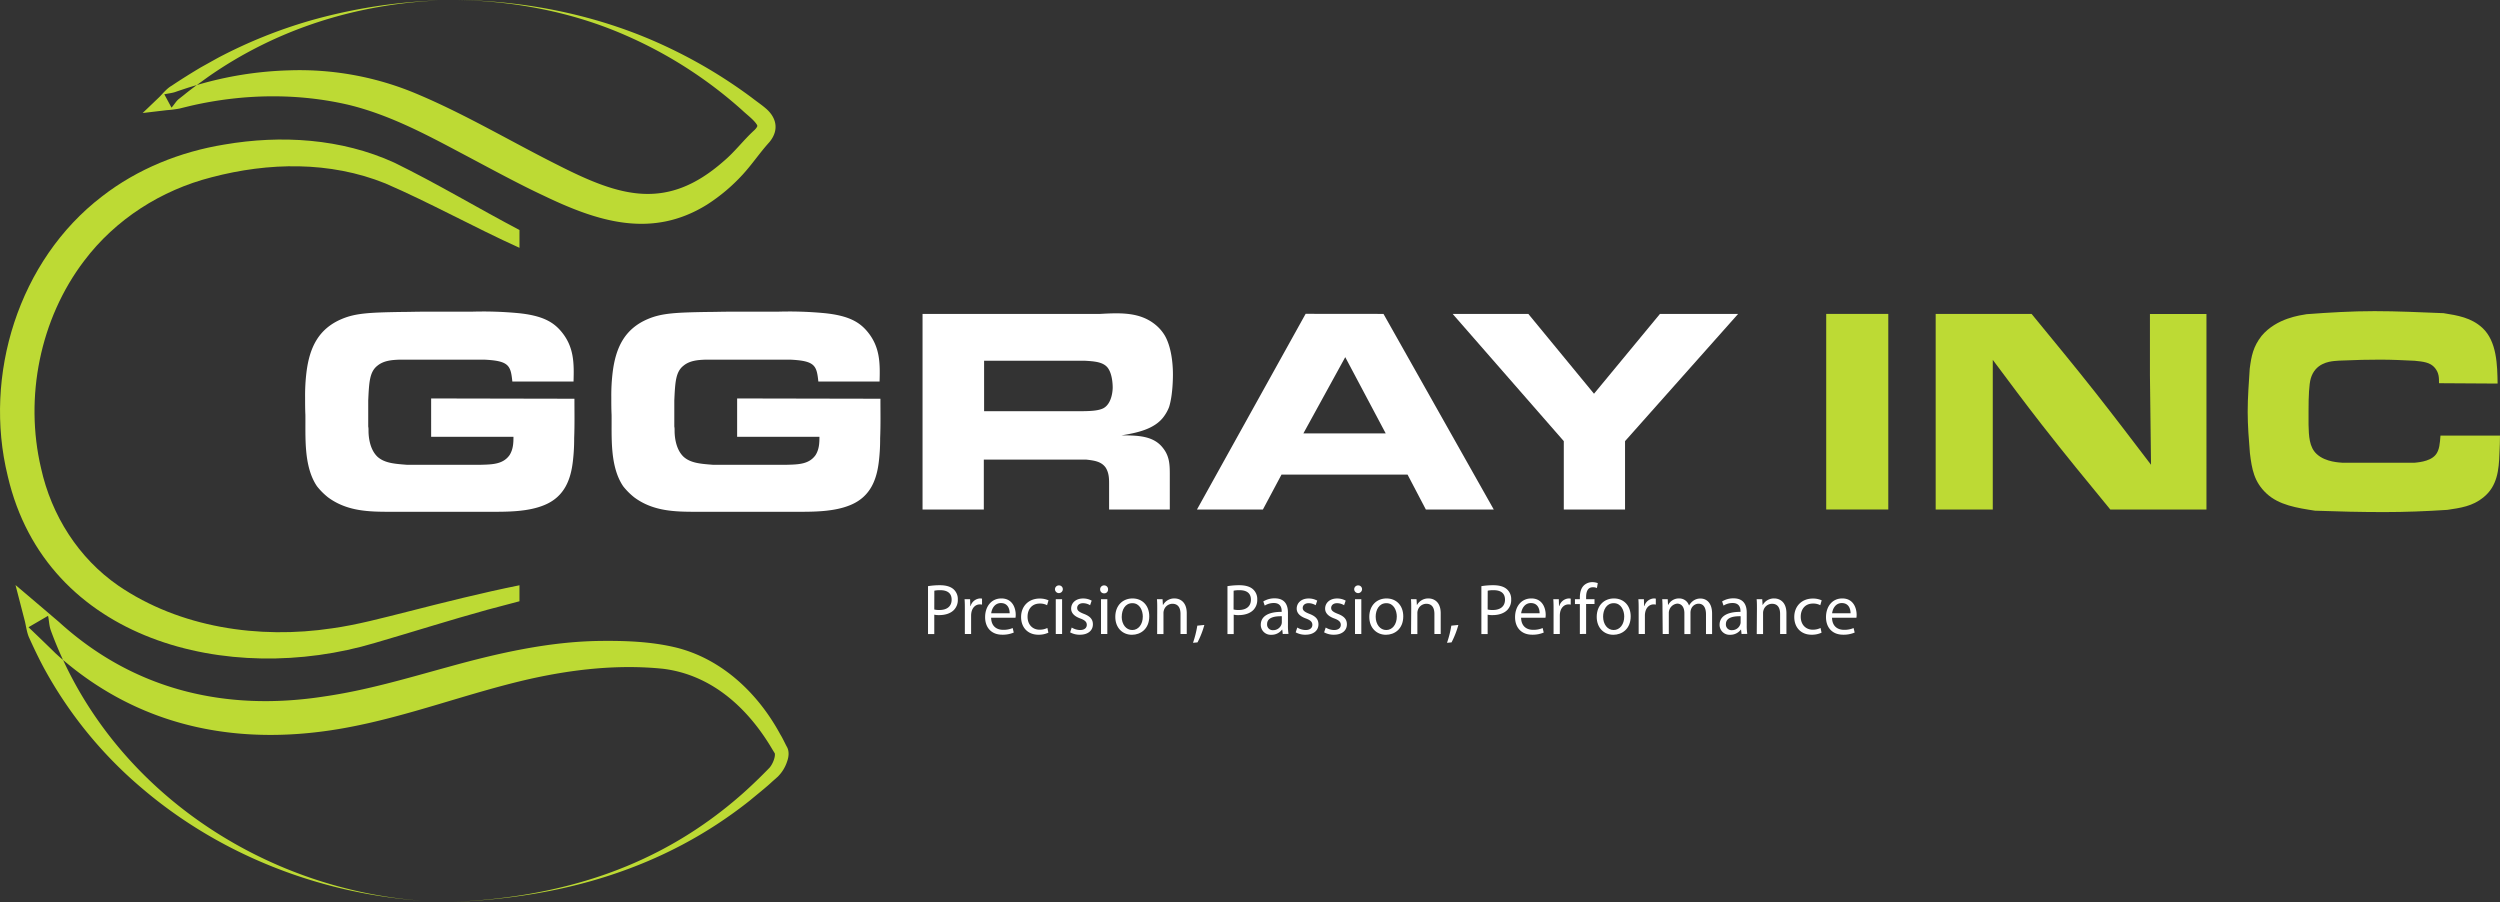
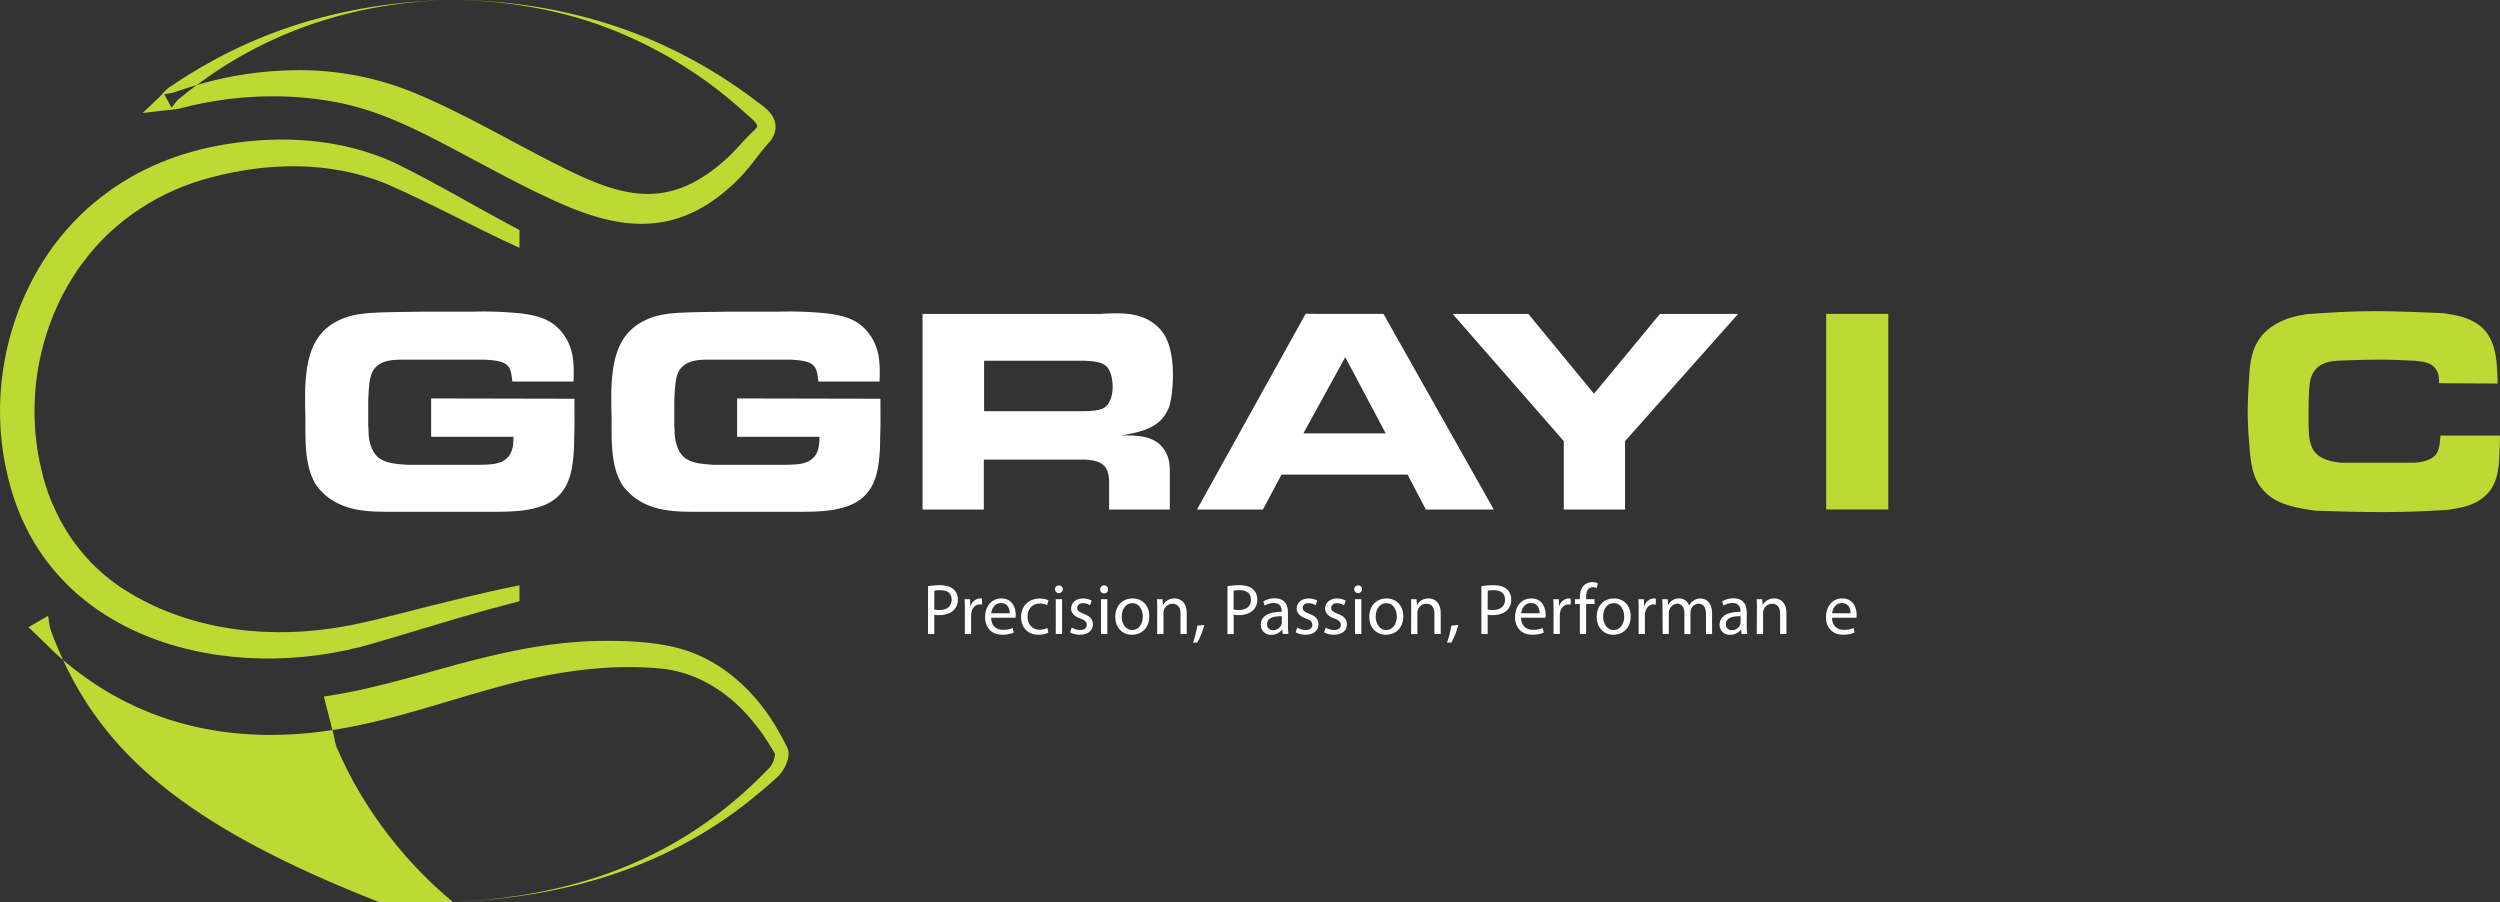
<svg xmlns="http://www.w3.org/2000/svg" id="Слой_1" data-name="Слой 1" viewBox="0 0 1229.83 443.72">
  <rect x="0" y="0" width="1229.83" height="443.72" fill="#333333" stroke="none" />
  <path d="M641.21,466.05c-.82-7.9-1.63-10.22-14-10.77H585.86c-3.82.14-7.91.41-11.05,3-3.82,3-4.09,8.05-4.5,17.18v12.68a8.78,8.78,0,0,1,.14,1.91c0,1.36,0,8.73,4.36,12.95,3.55,3.27,8.86,3.55,14.45,4h36.41c5.86-.14,11-.28,14.18-4.78,1.77-2.86,1.91-5.86,1.91-9h-40.5V474.37l70.49.14c0,6.4.14,12.81-.13,19.36a92.31,92.31,0,0,1-.55,10.63c-1,9.82-4.23,18.14-13.91,22.23-8,3.4-18,3.4-26.58,3.4h-49c-10.77,0-21.54-.13-31-7.08a33.07,33.07,0,0,1-5.46-5.46c-6.68-9.82-5.58-24.4-5.72-35.18-.14-2.86-.14-5.72-.14-8.72a93.46,93.46,0,0,1,.68-12.27c1.5-11.87,5.73-21.27,17.46-26.18,6.81-2.86,13.77-3.14,28.49-3.41,3.82,0,7.64-.14,11.46-.14H621a185.35,185.35,0,0,1,22.91.69c12.54,1.22,17.72,4.63,21.54,9.27,6.14,7.5,6.14,15.41,5.86,24.4Z" transform="translate(-389.17 -278.36)" style="fill:#fff" />
  <path d="M791.74,466.05c-.82-7.9-1.64-10.22-14-10.77H736.38c-3.81.14-7.9.41-11,3-3.82,3-4.09,8.05-4.5,17.18v12.68a8.78,8.78,0,0,1,.14,1.91c0,1.36,0,8.73,4.36,12.95,3.54,3.27,8.86,3.55,14.45,4H776.2c5.86-.14,11-.28,14.18-4.78,1.77-2.86,1.9-5.86,1.9-9H751.79V474.37l70.49.14c0,6.4.14,12.81-.14,19.36a92.3,92.3,0,0,1-.54,10.63c-1,9.82-4.23,18.14-13.91,22.23-8,3.4-18,3.4-26.59,3.4H732.16c-10.77,0-21.55-.13-30.95-7.08a32.66,32.66,0,0,1-5.46-5.46c-6.68-9.82-5.59-24.4-5.72-35.18-.14-2.86-.14-5.72-.14-8.72a93.46,93.46,0,0,1,.68-12.27c1.5-11.87,5.73-21.27,17.45-26.18,6.82-2.86,13.77-3.14,28.5-3.41,3.82,0,7.63-.14,11.45-.14h23.59a185.41,185.41,0,0,1,22.91.69C807,433.6,812.19,437,816,441.65c6.13,7.5,6.13,15.41,5.86,24.4Z" transform="translate(-389.17 -278.36)" style="fill:#fff" />
  <path d="M930.4,432.78c9.82-.54,19.37-.95,27,5.19a20.3,20.3,0,0,1,4.77,5.45c4.09,7.09,4,17.86,4,19.22,0,1,0,10-1.91,16A19.79,19.79,0,0,1,961.9,483c-4.64,6.68-13.91,8.32-21,9.54,7.91,0,15.68.14,20.32,6.14,3.41,4.23,3.41,8.59,3.41,13.63V529H934.77V516.09c0-2.59-.14-5.18-1.64-7.63-2.18-3.14-5.73-3.55-9.54-4H873.14V529H843V432.78Zm-57.12,47.86h47.17c5.59,0,9.27-.27,11.59-1.5,4.36-2.45,4.5-9.41,4.5-10.09s0-6.81-2.59-9.95c-2.32-2.73-6.55-3-10.91-3.27H873.28Z" transform="translate(-389.17 -278.36)" style="fill:#fff" />
  <path d="M1069.75,432.78,1124,529h-33.41l-9-17.18h-62L1010.44,529H978l53.45-96.26Zm-39.4,58.77h40.49l-19.9-37.5Z" transform="translate(-389.17 -278.36)" style="fill:#fff" />
  <path d="M1173.31,472.05l32.45-39.27h38.45l-55.63,62.59V529h-30.13V495.37l-54.68-62.59H1141Z" transform="translate(-389.17 -278.36)" style="fill:#fff" />
  <path d="M1318.08,432.78V529h-30.54V432.78Z" transform="translate(-389.17 -278.36)" style="fill:#bdda34" />
-   <path d="M1388.57,432.78c10.5,12.82,21,25.5,31.22,38.45C1429.06,483,1438.2,495,1447.33,507l-.54-44.18v-30h27.81V529h-47.31c-11.32-13.77-22.63-27.54-33.68-41.72-8.18-10.49-16.22-21.27-24.13-31.9V529h-28.09V432.78Z" transform="translate(-389.17 -278.36)" style="fill:#bdda34" />
  <path d="M1589,466.87c0-2.86,0-5-2-7.5-2.31-2.86-6-3.13-10-3.54-5.59-.28-11.32-.55-17-.55-6,0-11.86.14-18,.41-1.5,0-3.14.14-4.64.27-2.45.28-9.27,1.1-11.45,8.59-.82,2.87-1.09,8.59-1.09,15.68v7.09c.14,5.32.27,11.05,4.09,14.46,4.36,4,11.45,4.09,12.68,4.22h35.31c.55-.13,7.37-.27,10.37-3.82,2-2.31,2.18-6,2.45-9.54H1619c0,2.86-.13,5.73-.27,8.73-.27,8.31-1.09,16.22-7.91,21.68-5.31,4.36-11.31,5.18-17.72,6.13-10.36.68-20.73,1.09-31.09,1.09-11.31,0-22.63-.27-34-.68-8.86-1.36-17.72-2.73-23.86-8.45s-7.22-12-8.18-19.91c-.54-6.68-1.09-13.5-1.09-20.32,0-7.09.55-14,1-21.13.81-6.41,1.77-11,5.86-16.22,7.36-8.73,19-10.09,22.09-10.64,11-.82,22.22-1.5,33.4-1.5s22.63.55,34,1c6.82,1.09,13.64,2.18,19.09,7.22,7.22,6.68,7.36,18.55,7.5,27.41Z" transform="translate(-389.17 -278.36)" style="fill:#bdda34" />
  <path d="M845.69,566.71a35.41,35.41,0,0,1,5.9-.46c3,0,5.26.71,6.68,2a6.42,6.42,0,0,1,2.08,5,7,7,0,0,1-1.84,5.09c-1.62,1.73-4.27,2.61-7.27,2.61a10.34,10.34,0,0,1-2.47-.21v9.54h-3.08Zm3.08,11.48a10.07,10.07,0,0,0,2.54.25c3.71,0,6-1.8,6-5.09s-2.23-4.66-5.62-4.66a12.81,12.81,0,0,0-2.89.25Z" transform="translate(-389.17 -278.36)" style="fill:#fff" />
  <path d="M863.81,578.47c0-2,0-3.74-.14-5.33h2.72l.11,3.36h.14a5.13,5.13,0,0,1,4.73-3.75,3.44,3.44,0,0,1,.89.11v2.93a4.73,4.73,0,0,0-1.06-.11c-2.19,0-3.75,1.66-4.17,4a8.68,8.68,0,0,0-.14,1.44v9.12h-3.08Z" transform="translate(-389.17 -278.36)" style="fill:#fff" />
  <path d="M876.74,582.25c.07,4.21,2.76,5.94,5.87,5.94a11.3,11.3,0,0,0,4.73-.88l.53,2.22a13.75,13.75,0,0,1-5.69,1.06c-5.26,0-8.4-3.46-8.4-8.62s3-9.22,8-9.22c5.58,0,7.06,4.91,7.06,8.06a10.54,10.54,0,0,1-.11,1.44Zm9.12-2.22c0-2-.81-5-4.31-5-3.15,0-4.52,2.89-4.77,5Z" transform="translate(-389.17 -278.36)" style="fill:#fff" />
  <path d="M904.9,589.6a11.37,11.37,0,0,1-4.91,1c-5.16,0-8.51-3.5-8.51-8.72s3.6-9.08,9.18-9.08a10.46,10.46,0,0,1,4.31.88l-.71,2.4a7.25,7.25,0,0,0-3.6-.81c-3.92,0-6,2.9-6,6.46,0,4,2.54,6.4,5.93,6.4a8.81,8.81,0,0,0,3.82-.85Z" transform="translate(-389.17 -278.36)" style="fill:#fff" />
  <path d="M912,568.34a1.93,1.93,0,0,1-3.85,0,1.9,1.9,0,0,1,1.94-2A1.85,1.85,0,0,1,912,568.34Zm-3.46,21.9v-17.1h3.11v17.1Z" transform="translate(-389.17 -278.36)" style="fill:#fff" />
  <path d="M916.38,587.06a8.15,8.15,0,0,0,4.1,1.23c2.26,0,3.32-1.13,3.32-2.54s-.89-2.29-3.18-3.14c-3.08-1.1-4.52-2.79-4.52-4.84,0-2.76,2.22-5,5.9-5a8.57,8.57,0,0,1,4.2,1.06l-.78,2.26a6.69,6.69,0,0,0-3.49-1c-1.84,0-2.87,1.06-2.87,2.34s1,2,3.25,2.89c3,1.13,4.49,2.61,4.49,5.16,0,3-2.33,5.12-6.39,5.12a9.71,9.71,0,0,1-4.81-1.17Z" transform="translate(-389.17 -278.36)" style="fill:#fff" />
  <path d="M934.25,568.34a1.82,1.82,0,0,1-2,1.9,1.85,1.85,0,0,1-1.88-1.9,1.9,1.9,0,0,1,2-2A1.85,1.85,0,0,1,934.25,568.34Zm-3.46,21.9v-17.1h3.11v17.1Z" transform="translate(-389.17 -278.36)" style="fill:#fff" />
  <path d="M954.53,581.55c0,6.32-4.38,9.08-8.51,9.08-4.63,0-8.2-3.4-8.2-8.8,0-5.72,3.75-9.08,8.48-9.08C951.21,572.75,954.53,576.32,954.53,581.55Zm-13.56.17c0,3.75,2.15,6.57,5.19,6.57s5.19-2.79,5.19-6.64c0-2.89-1.45-6.57-5.12-6.57S941,578.47,941,581.72Z" transform="translate(-389.17 -278.36)" style="fill:#fff" />
  <path d="M958.45,577.77c0-1.77,0-3.22-.14-4.63h2.76l.17,2.83h.07a6.29,6.29,0,0,1,5.66-3.22c2.36,0,6,1.42,6,7.28v10.21H969.9v-9.86c0-2.75-1-5-4-5a4.42,4.42,0,0,0-4.17,3.18,4.52,4.52,0,0,0-.21,1.45v10.28h-3.11Z" transform="translate(-389.17 -278.36)" style="fill:#fff" />
  <path d="M976.05,594.58a50.53,50.53,0,0,0,2.11-8.44l3.47-.35a43.46,43.46,0,0,1-3.36,8.58Z" transform="translate(-389.17 -278.36)" style="fill:#fff" />
  <path d="M993,566.71a35.18,35.18,0,0,1,5.89-.46c3,0,5.27.71,6.68,2a6.39,6.39,0,0,1,2.08,5,7,7,0,0,1-1.83,5.09c-1.63,1.73-4.28,2.61-7.28,2.61a10.39,10.39,0,0,1-2.47-.21v9.54H993ZM996,578.19a10.12,10.12,0,0,0,2.54.25c3.71,0,6-1.8,6-5.09s-2.22-4.66-5.61-4.66a12.92,12.92,0,0,0-2.9.25Z" transform="translate(-389.17 -278.36)" style="fill:#fff" />
  <path d="M1020.2,590.24l-.25-2.16h-.1a6.39,6.39,0,0,1-5.23,2.55,4.88,4.88,0,0,1-5.23-4.91c0-4.14,3.68-6.4,10.28-6.36V579c0-1.41-.39-4-3.88-4a8.55,8.55,0,0,0-4.46,1.27l-.7-2.05a10.59,10.59,0,0,1,5.62-1.52c5.22,0,6.5,3.57,6.5,7v6.39a24.38,24.38,0,0,0,.28,4.1Zm-.46-8.73c-3.39-.07-7.24.53-7.24,3.85a2.75,2.75,0,0,0,2.93,3,4.26,4.26,0,0,0,4.14-2.86,3.43,3.43,0,0,0,.17-1Z" transform="translate(-389.17 -278.36)" style="fill:#fff" />
  <path d="M1027.34,587.06a8.15,8.15,0,0,0,4.1,1.23c2.26,0,3.32-1.13,3.32-2.54s-.89-2.29-3.18-3.14c-3.08-1.1-4.52-2.79-4.52-4.84,0-2.76,2.22-5,5.9-5a8.57,8.57,0,0,1,4.2,1.06l-.78,2.26a6.7,6.7,0,0,0-3.5-1c-1.83,0-2.86,1.06-2.86,2.34s1,2,3.25,2.89c3,1.13,4.49,2.61,4.49,5.16,0,3-2.33,5.12-6.39,5.12a9.71,9.71,0,0,1-4.81-1.17Z" transform="translate(-389.17 -278.36)" style="fill:#fff" />
  <path d="M1041.33,587.06a8.14,8.14,0,0,0,4.09,1.23c2.27,0,3.33-1.13,3.33-2.54s-.89-2.29-3.18-3.14c-3.08-1.1-4.53-2.79-4.53-4.84,0-2.76,2.23-5,5.9-5a8.64,8.64,0,0,1,4.21,1.06l-.78,2.26a6.7,6.7,0,0,0-3.5-1c-1.83,0-2.86,1.06-2.86,2.34s1,2,3.25,2.89c3,1.13,4.49,2.61,4.49,5.16,0,3-2.33,5.12-6.4,5.12a9.7,9.7,0,0,1-4.8-1.17Z" transform="translate(-389.17 -278.36)" style="fill:#fff" />
  <path d="M1059.2,568.34a1.93,1.93,0,0,1-3.85,0,1.9,1.9,0,0,1,1.94-2A1.85,1.85,0,0,1,1059.2,568.34Zm-3.46,21.9v-17.1h3.11v17.1Z" transform="translate(-389.17 -278.36)" style="fill:#fff" />
  <path d="M1079.48,581.55c0,6.32-4.38,9.08-8.52,9.08-4.62,0-8.19-3.4-8.19-8.8,0-5.72,3.74-9.08,8.48-9.08C1076.16,572.75,1079.48,576.32,1079.48,581.55Zm-13.57.17c0,3.75,2.16,6.57,5.2,6.57s5.19-2.79,5.19-6.64c0-2.89-1.45-6.57-5.12-6.57S1065.91,578.47,1065.91,581.72Z" transform="translate(-389.17 -278.36)" style="fill:#fff" />
  <path d="M1083.4,577.77c0-1.77,0-3.22-.14-4.63H1086l.18,2.83h.07a6.29,6.29,0,0,1,5.65-3.22c2.37,0,6,1.42,6,7.28v10.21h-3.1v-9.86c0-2.75-1-5-4-5a4.42,4.42,0,0,0-4.17,3.18,4.52,4.52,0,0,0-.21,1.45v10.28h-3.11Z" transform="translate(-389.17 -278.36)" style="fill:#fff" />
  <path d="M1101,594.58a50.52,50.52,0,0,0,2.12-8.44l3.46-.35a42.9,42.9,0,0,1-3.35,8.58Z" transform="translate(-389.17 -278.36)" style="fill:#fff" />
  <path d="M1117.91,566.71a35.41,35.41,0,0,1,5.9-.46c3,0,5.27.71,6.68,2a6.39,6.39,0,0,1,2.08,5,7,7,0,0,1-1.83,5.09c-1.63,1.73-4.28,2.61-7.28,2.61a10.34,10.34,0,0,1-2.47-.21v9.54h-3.08Zm3.08,11.48a10.07,10.07,0,0,0,2.54.25c3.71,0,6-1.8,6-5.09s-2.23-4.66-5.62-4.66a12.88,12.88,0,0,0-2.89.25Z" transform="translate(-389.17 -278.36)" style="fill:#fff" />
  <path d="M1137.45,582.25c.07,4.21,2.75,5.94,5.86,5.94a11.35,11.35,0,0,0,4.74-.88l.53,2.22a13.79,13.79,0,0,1-5.69,1.06c-5.26,0-8.41-3.46-8.41-8.62s3-9.22,8-9.22c5.58,0,7.07,4.91,7.07,8.06a10.54,10.54,0,0,1-.11,1.44Zm9.11-2.22c0-2-.81-5-4.31-5-3.14,0-4.52,2.89-4.77,5Z" transform="translate(-389.17 -278.36)" style="fill:#fff" />
  <path d="M1153.42,578.47c0-2,0-3.74-.14-5.33H1156l.1,3.36h.14a5.14,5.14,0,0,1,4.74-3.75,3.36,3.36,0,0,1,.88.11v2.93a4.73,4.73,0,0,0-1.06-.11c-2.19,0-3.75,1.66-4.17,4a8.68,8.68,0,0,0-.14,1.44v9.12h-3.07Z" transform="translate(-389.17 -278.36)" style="fill:#fff" />
  <path d="M1166.35,590.24V575.51h-2.41v-2.37h2.41v-.81c0-2.4.53-4.59,2-6a6,6,0,0,1,4.17-1.59,7.35,7.35,0,0,1,2.65.49l-.42,2.41a4.54,4.54,0,0,0-2-.39c-2.65,0-3.32,2.33-3.32,4.94v.92h4.13v2.37h-4.13v14.73Z" transform="translate(-389.17 -278.36)" style="fill:#fff" />
  <path d="M1191.36,581.55c0,6.32-4.38,9.08-8.52,9.08-4.63,0-8.19-3.4-8.19-8.8,0-5.72,3.74-9.08,8.47-9.08C1188,572.75,1191.36,576.32,1191.36,581.55Zm-13.57.17c0,3.75,2.16,6.57,5.19,6.57s5.2-2.79,5.2-6.64c0-2.89-1.45-6.57-5.13-6.57S1177.79,578.47,1177.79,581.72Z" transform="translate(-389.17 -278.36)" style="fill:#fff" />
  <path d="M1195.28,578.47c0-2,0-3.74-.14-5.33h2.72l.1,3.36h.14a5.14,5.14,0,0,1,4.74-3.75,3.36,3.36,0,0,1,.88.11v2.93a4.73,4.73,0,0,0-1.06-.11c-2.19,0-3.74,1.66-4.17,4a8.68,8.68,0,0,0-.14,1.44v9.12h-3.07Z" transform="translate(-389.17 -278.36)" style="fill:#fff" />
  <path d="M1207,577.77c0-1.77,0-3.22-.14-4.63h2.72l.14,2.76h.11a5.88,5.88,0,0,1,5.37-3.15,5,5,0,0,1,4.83,3.43h.08A7.06,7.06,0,0,1,1222,574a5.9,5.9,0,0,1,3.78-1.2c2.26,0,5.62,1.49,5.62,7.42v10.07h-3v-9.68c0-3.29-1.2-5.27-3.71-5.27a4,4,0,0,0-3.67,2.83,5.15,5.15,0,0,0-.25,1.56v10.56h-3V580c0-2.72-1.2-4.7-3.56-4.7a4.65,4.65,0,0,0-4.1,4.63v10.32h-3Z" transform="translate(-389.17 -278.36)" style="fill:#fff" />
  <path d="M1245.9,590.24l-.25-2.16h-.1a6.4,6.4,0,0,1-5.23,2.55,4.88,4.88,0,0,1-5.23-4.91c0-4.14,3.67-6.4,10.28-6.36V579c0-1.41-.39-4-3.89-4a8.48,8.48,0,0,0-4.45,1.27l-.7-2.05a10.58,10.58,0,0,1,5.61-1.52c5.23,0,6.5,3.57,6.5,7v6.39a24.38,24.38,0,0,0,.28,4.1Zm-.46-8.73c-3.39-.07-7.24.53-7.24,3.85a2.75,2.75,0,0,0,2.93,3,4.24,4.24,0,0,0,4.13-2.86,3.14,3.14,0,0,0,.18-1Z" transform="translate(-389.17 -278.36)" style="fill:#fff" />
  <path d="M1253.46,577.77c0-1.77,0-3.22-.14-4.63h2.75l.18,2.83h.07a6.29,6.29,0,0,1,5.65-3.22c2.37,0,6,1.42,6,7.28v10.21h-3.11v-9.86c0-2.75-1-5-4-5a4.42,4.42,0,0,0-4.17,3.18,4.52,4.52,0,0,0-.21,1.45v10.28h-3.11Z" transform="translate(-389.17 -278.36)" style="fill:#fff" />
-   <path d="M1285.25,589.6a11.33,11.33,0,0,1-4.91,1c-5.15,0-8.51-3.5-8.51-8.72s3.6-9.08,9.18-9.08a10.42,10.42,0,0,1,4.31.88l-.7,2.4a7.27,7.27,0,0,0-3.61-.81c-3.92,0-6,2.9-6,6.46,0,4,2.55,6.4,5.94,6.4a8.79,8.79,0,0,0,3.81-.85Z" transform="translate(-389.17 -278.36)" style="fill:#fff" />
  <path d="M1290.41,582.25c.07,4.21,2.76,5.94,5.87,5.94a11.34,11.34,0,0,0,4.73-.88l.53,2.22a13.79,13.79,0,0,1-5.69,1.06c-5.26,0-8.41-3.46-8.41-8.62s3-9.22,8-9.22c5.58,0,7.07,4.91,7.07,8.06a10.54,10.54,0,0,1-.11,1.44Zm9.11-2.22c0-2-.81-5-4.31-5-3.14,0-4.52,2.89-4.76,5Z" transform="translate(-389.17 -278.36)" style="fill:#fff" />
  <path d="M493.2,365.58c28.11-7.41,58.26-8,85.52,3,21.85,9.43,44,21.76,66,31.69v-8.76c-20.6-10.83-40.6-22.9-61.65-33.17-26-11.86-55.63-13.66-83.53-8.87C477.87,353,456.84,361.4,439.34,375c-41,31.38-58.57,87.95-46.35,137.62,18.9,81.22,108.91,103.46,180.65,82,18.32-5.32,36.89-11.23,55.23-16.29,5.26-1.4,10.54-2.83,15.84-4.19v-7.87c-18.57,3.75-37,8.4-55.29,13.06-12,3-24.7,6.44-36.88,8.12-35.93,5.42-74.95-.33-105.17-21-19.63-13.55-32.88-34.58-38-57.72-8.23-34.9-.54-73.5,21.21-102.09C446,386.22,468.45,371.92,493.2,365.58Z" transform="translate(-389.17 -278.36)" style="fill:#bdda34" />
-   <path d="M776.4,646c-1.15-2.08-2.12-4.36-3.39-6.39-10.77-19.93-28.36-36.86-50.81-42.59-12.46-3.09-25.47-3.52-38.24-3.36-25.08.36-50.08,6.08-74,12.71C589.42,612,569.4,618,548.46,621c-48.51,7.48-93.58-3.25-130.3-36.69-5.06-4.31-16-13.64-21.36-18.15l4.57,17.66c.61,2.42,1,5.84,2.19,8.37,2.42,5.33,4.94,10.62,7.75,15.75a207.06,207.06,0,0,0,47.87,58.34c38.32,32.63,87.33,51.69,137.36,55.17C521.83,715.85,451.82,671.35,420.19,603c-1.24-1-2.46-2.12-3.67-3.22-3.44-3.39-9.79-9.51-13.33-12.87l9.63-5.61c.55,2.77.5,4.77,1.35,7.18,1.81,5,3.83,9.79,6,14.52,40,34.1,88.73,42.89,140.11,33.2,30.33-5.66,59.17-16.9,89.06-23.73,21.6-4.86,44-7.38,66.06-5.11,24,3,41.86,19.45,53.77,39.74l1.17,1.91,0,.09c.28,1.85-1.19,5.45-2.78,7.1-4,4.12-8.37,8.36-12.68,12.21-40.8,36.31-89,51.32-142.84,53.62,53.36-2,103.61-16.15,146-49.86,2.22-1.86,8.7-7.07,10.67-9,.72-.66,2.4-2.11,3.06-2.72a18.62,18.62,0,0,0,4.67-7.69C777.16,650.76,777.48,648.11,776.4,646Z" transform="translate(-389.17 -278.36)" style="fill:#bdda34" />
+   <path d="M776.4,646c-1.15-2.08-2.12-4.36-3.39-6.39-10.77-19.93-28.36-36.86-50.81-42.59-12.46-3.09-25.47-3.52-38.24-3.36-25.08.36-50.08,6.08-74,12.71C589.42,612,569.4,618,548.46,621l4.57,17.66c.61,2.42,1,5.84,2.19,8.37,2.42,5.33,4.94,10.62,7.75,15.75a207.06,207.06,0,0,0,47.87,58.34c38.32,32.63,87.33,51.69,137.36,55.17C521.83,715.85,451.82,671.35,420.19,603c-1.24-1-2.46-2.12-3.67-3.22-3.44-3.39-9.79-9.51-13.33-12.87l9.63-5.61c.55,2.77.5,4.77,1.35,7.18,1.81,5,3.83,9.79,6,14.52,40,34.1,88.73,42.89,140.11,33.2,30.33-5.66,59.17-16.9,89.06-23.73,21.6-4.86,44-7.38,66.06-5.11,24,3,41.86,19.45,53.77,39.74l1.17,1.91,0,.09c.28,1.85-1.19,5.45-2.78,7.1-4,4.12-8.37,8.36-12.68,12.21-40.8,36.31-89,51.32-142.84,53.62,53.36-2,103.61-16.15,146-49.86,2.22-1.86,8.7-7.07,10.67-9,.72-.66,2.4-2.11,3.06-2.72a18.62,18.62,0,0,0,4.67-7.69C777.16,650.76,777.48,648.11,776.4,646Z" transform="translate(-389.17 -278.36)" style="fill:#bdda34" />
  <path d="M765.48,331.35c-1.66-1.42-4.83-3.63-6.36-4.85A242.4,242.4,0,0,0,719,302.25c-32.64-15.74-68.86-23.42-105-23.89,28.25.5,56.58,5.89,82.54,17.21a213.71,213.71,0,0,1,57.72,37c2.21,2.12,5.76,4.69,7.27,7.17a2.84,2.84,0,0,0,.18.39c0,.1.06.2,0,.25s0,.12,0,.13,0,0-.05.06a4.7,4.7,0,0,1-.76,1.15l-.43.47-.52.49c-5.2,4.82-9.41,10.46-14.74,14.94-28.06,24.71-51,17.45-81.14,2.17-22.87-11.42-45.59-25-69.28-35a148.18,148.18,0,0,0-63.17-11.83A176.79,176.79,0,0,0,486,320.2c-2.16,1.59-4.32,3.22-6.19,4.76l-1.88,1.48-.94.73c-1.3,1.15-1.87,2.33-3.45,4.15L470,324.74c2-.42,3.6-.56,5.3-1.09.94-.35,4.4-1.5,5.45-1.84,1.74-.57,3.5-1.1,5.26-1.61,1.83-1.35,3.66-2.66,5.3-3.85,33.8-23.74,73.28-36.08,114.26-37.78A263.87,263.87,0,0,0,542,288.43a240.11,240.11,0,0,0-45.29,18.21c-2.47,1.35-6.18,3.45-8.59,4.77-4.71,2.79-10,6.1-14.56,9.16-2.2,1.21-4.53,4-5.86,5.39l-8.36,8,11.92-1.41a54.89,54.89,0,0,0,6.13-.77l2-.5,3.67-.89c25.42-5.85,52.17-6.38,77.58-.46,19.37,4.7,37.14,14,54.71,23.37,12.79,6.73,28.39,15.32,41.45,21.39,26.61,12.78,53.1,21.2,80.22,4.3a88.43,88.43,0,0,0,17.42-14.66c4.75-5.16,8.55-10.91,13.18-16C772.7,342.25,771.13,335.93,765.48,331.35Z" transform="translate(-389.17 -278.36)" style="fill:#bdda34" />
</svg>